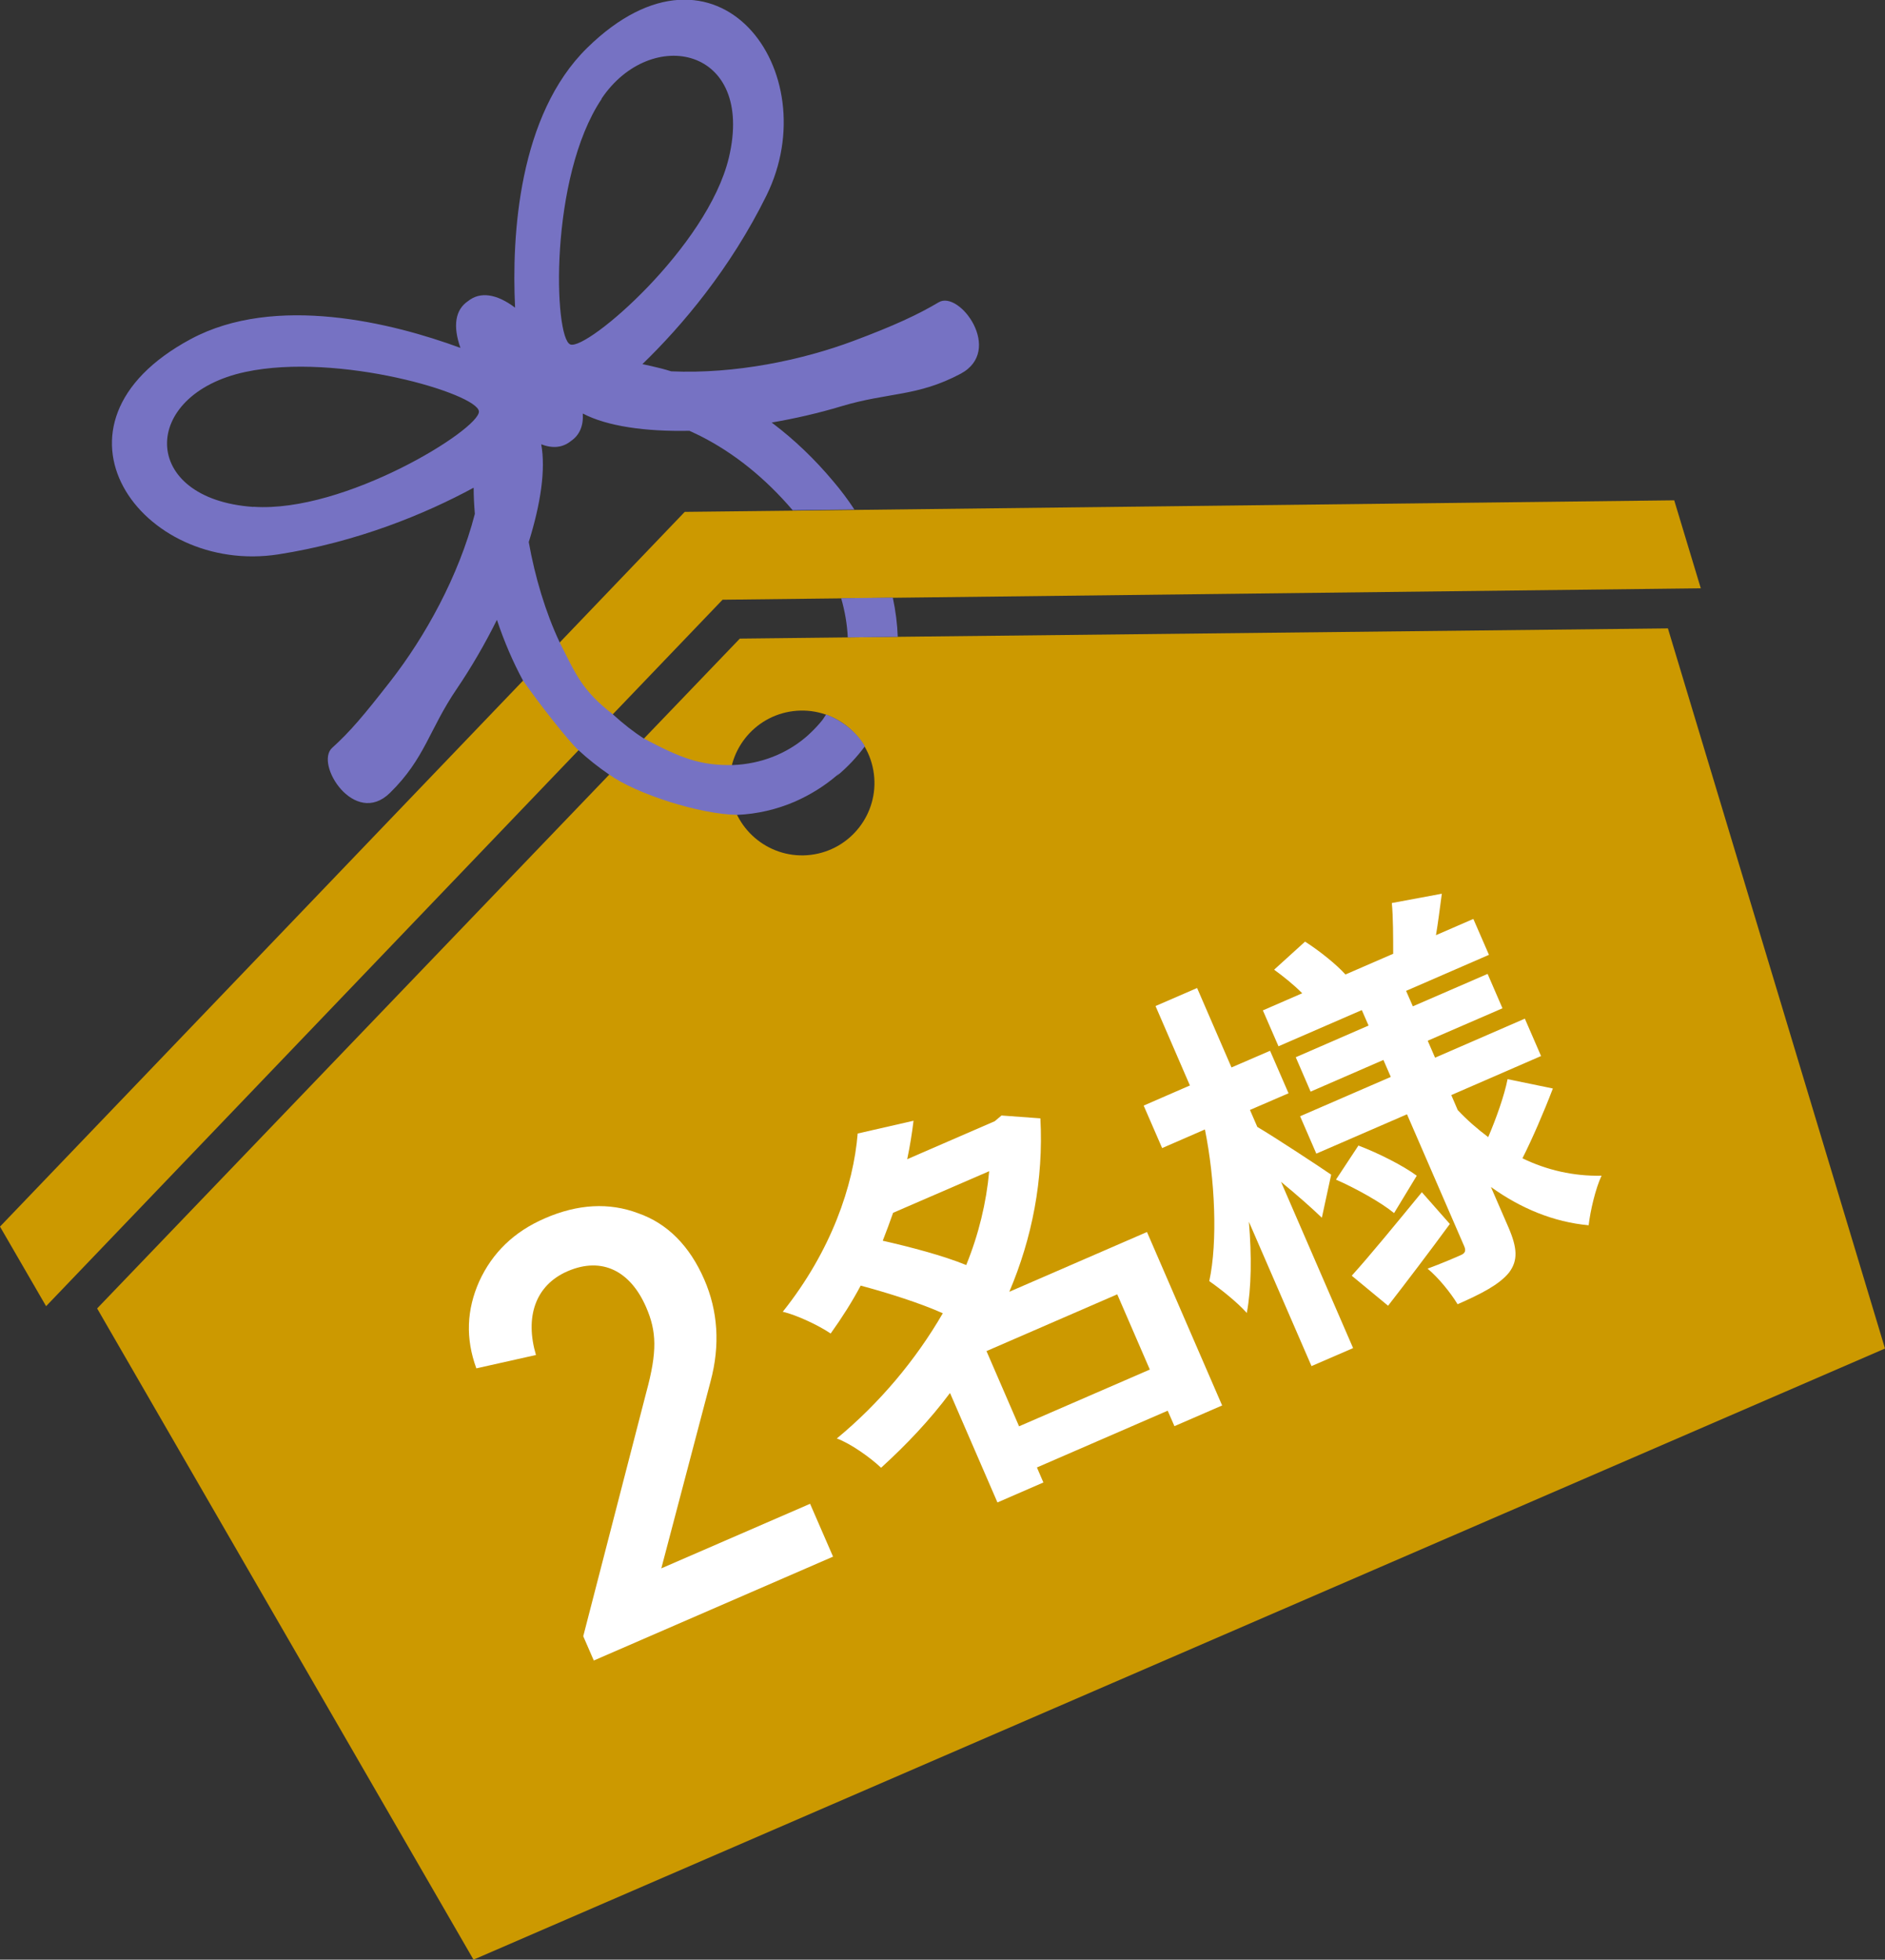
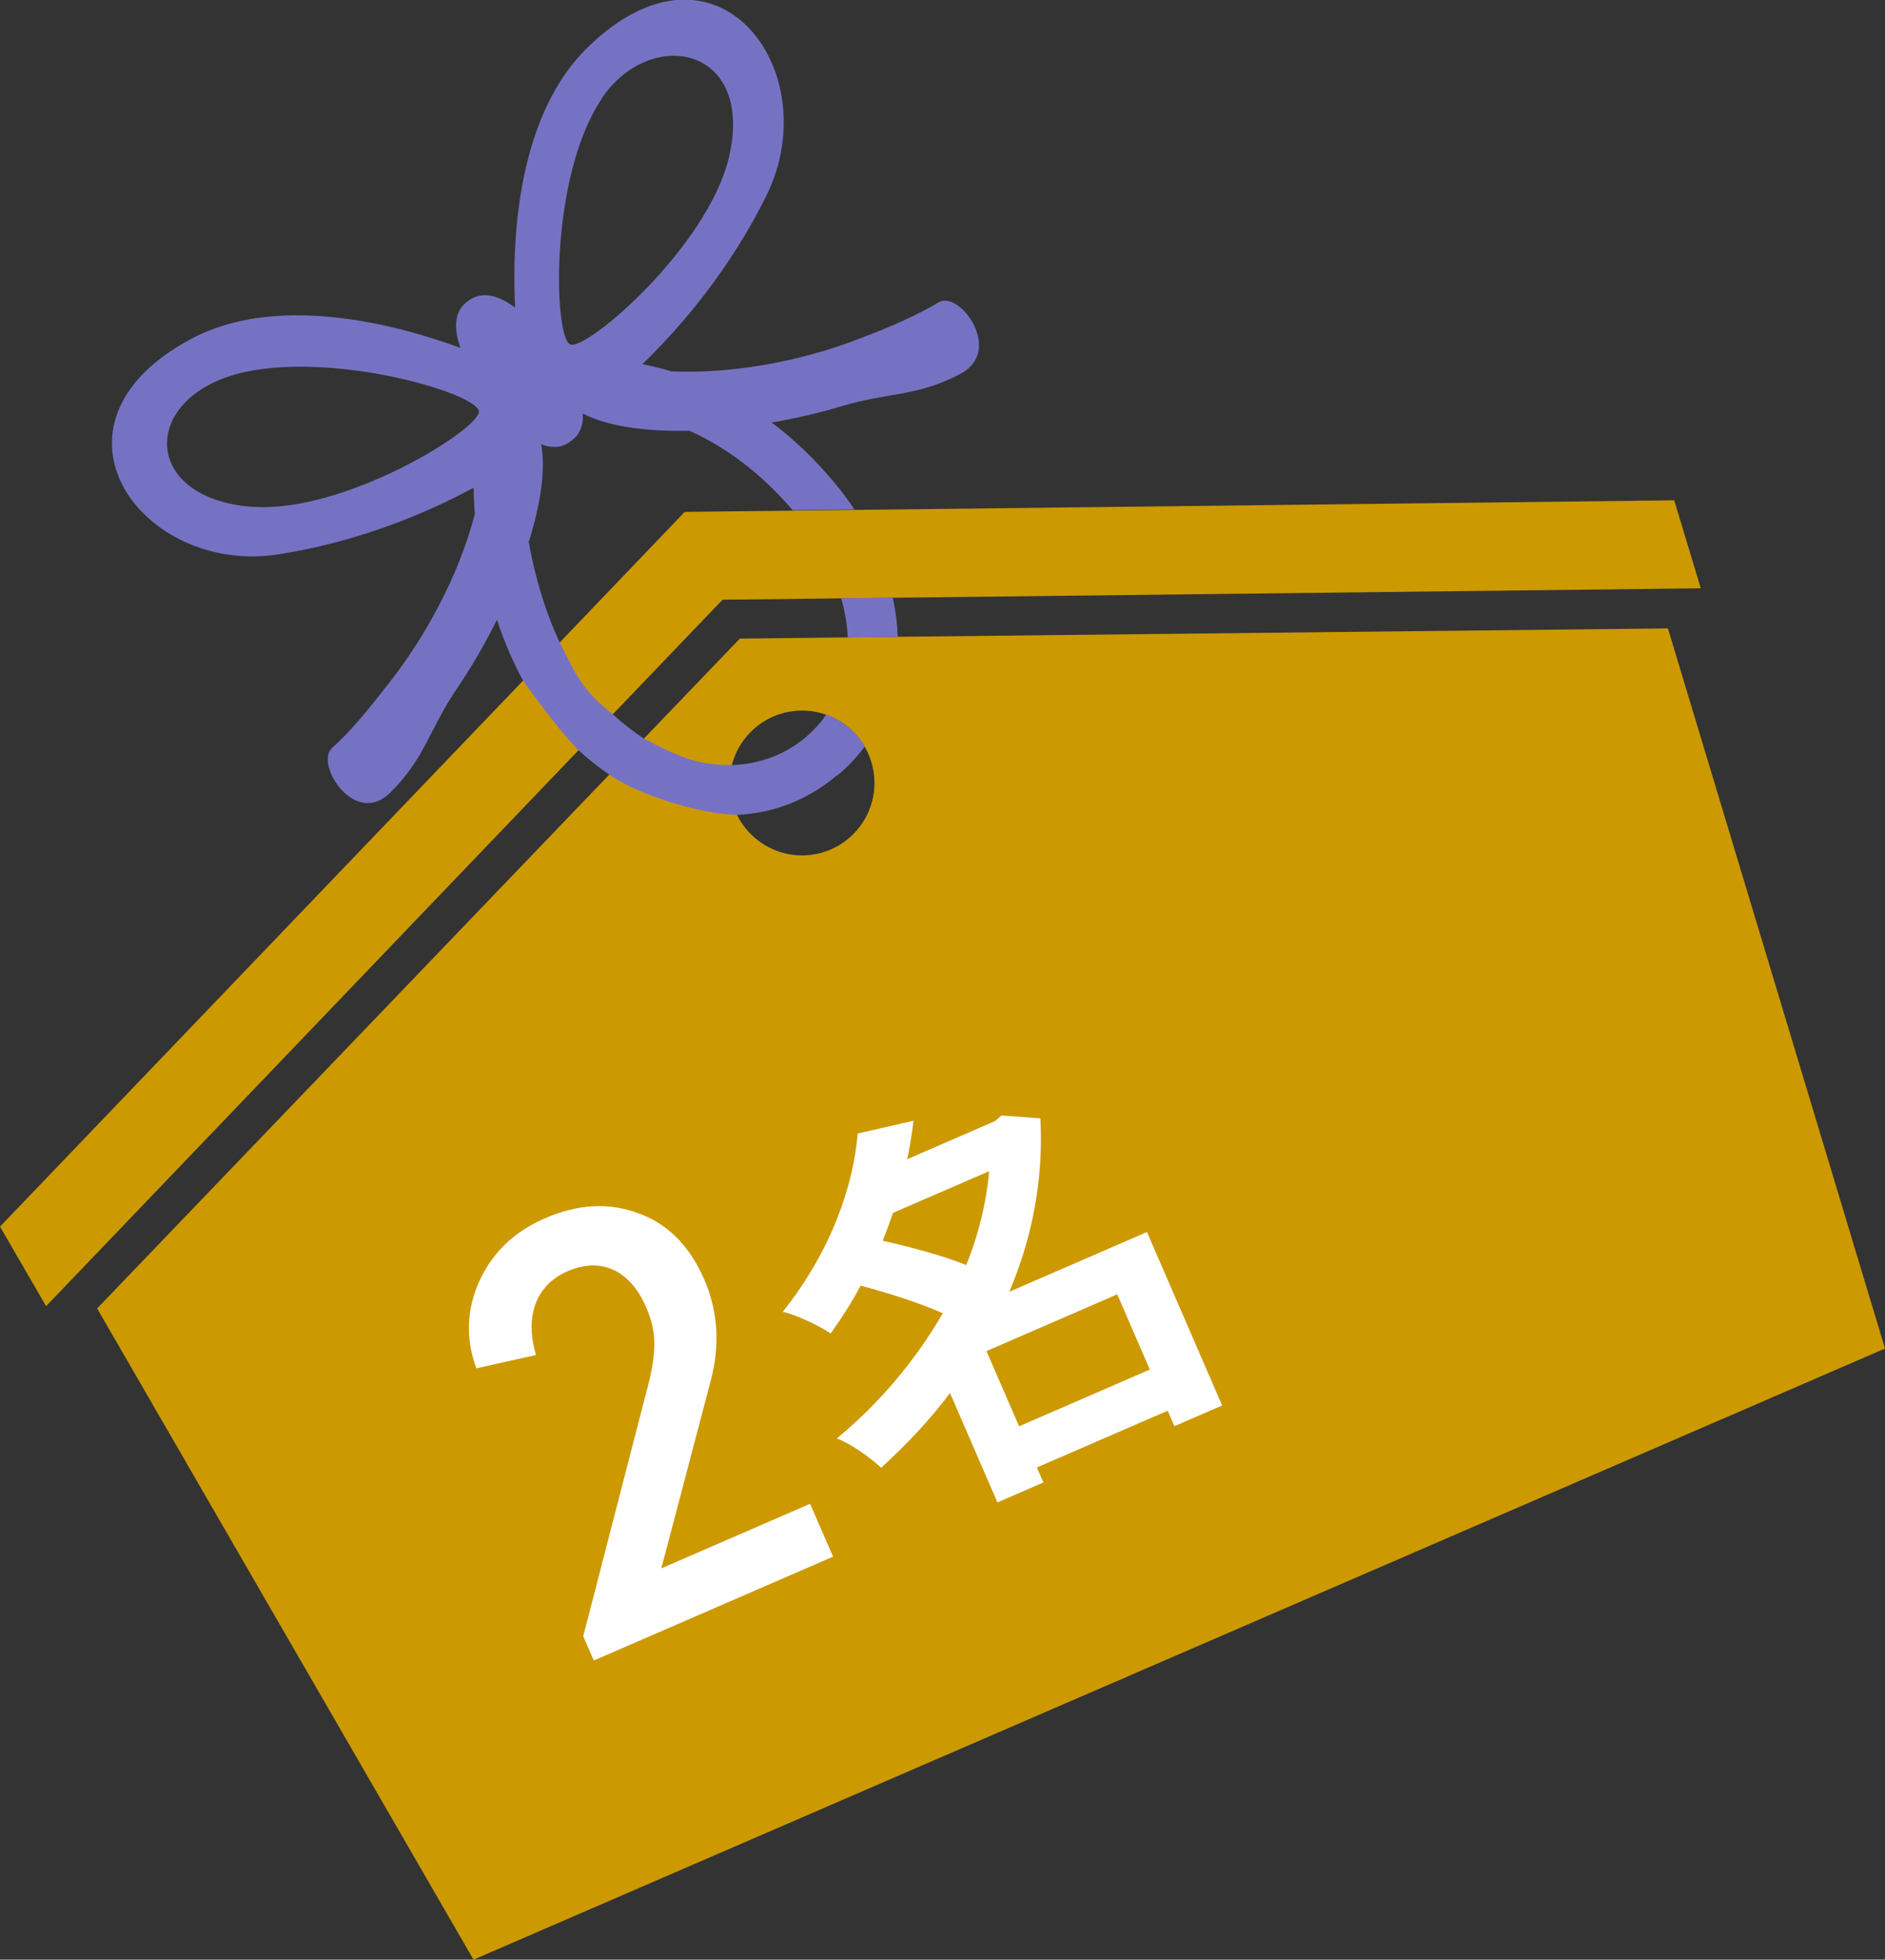
<svg xmlns="http://www.w3.org/2000/svg" id="icon_c02" data-name="icon_c02" viewBox="0 0 125.56 130.51">
  <rect x="0" y="0" width="125.56" height="130.51" fill="#333333" stroke="none" />
  <defs>
    <style>
      .cls-1 {
        fill: #fff;
      }

      .cls-2 {
        fill: #c90;
      }

      .cls-3 {
        fill: #7672c3;
      }
    </style>
  </defs>
  <g id="icon_c02_in" data-name="icon_c02_in">
    <g>
      <g>
        <path class="cls-2" d="M40.58,51.59L6.47,87.14l25.07,43.37,47.01-20.35,47.01-20.35-14.46-47.96-51.3,.56-3.33,.04-7.19,.08-6.39,6.66-2.3,2.4Zm.23-4.01l7.32-7.64,7.89-.09,3.44-.04,53.83-.63-1.77-5.86-54.6,.64-4.11,.05-7.2,.08-8.33,8.7-2.43,2.53L0,81.69l3.07,5.3L38.54,49.96l2.28-2.38Zm17.4,3.97c.33,2.64-1.55,5.05-4.19,5.38s-5.05-1.55-5.38-4.19c-.33-2.64,1.55-5.05,4.19-5.38s5.05,1.55,5.38,4.19Z" />
        <path class="cls-3" d="M59.8,42.42c-.03-.86-.14-1.73-.33-2.62l-3.44,.04c.25,.87,.4,1.75,.44,2.61l3.33-.04ZM40.07,6.57c3.27-4.87,10.24-3.48,8.48,3.93-1.42,5.94-9.45,12.86-10.56,12.44-1.11-.42-1.42-11.13,2.09-16.36Zm-23.2,27.19c-7.6-.53-7.54-7.49-.52-8.99,6.17-1.32,15.47,1.45,15.55,2.63,.07,1.18-8.94,6.78-15.03,6.35Zm38.87,17.92c.71-.59,1.35-1.27,1.87-1.98,0,0-.7-1.39-2.58-2.12-.08,.11-.19,.3-.28,.41-.22,.27-.46,.53-.72,.78-.13,.13-.27,.25-.41,.37-1.27,1.06-2.92,1.73-4.77,1.81-2.21,.05-3.53-.48-5.95-1.76-.69-.44-1.38-.98-2.07-1.61-2.07-1.61-2.46-2.65-3.55-4.8-.94-1.99-1.65-4.37-2.06-6.68,.79-2.53,1.14-4.84,.83-6.51,.76,.29,1.43,.23,1.98-.22,.58-.39,.84-1.02,.79-1.83,1.62,.85,4.18,1.21,7.1,1.15,.08,.04,.16,.07,.24,.11,.17,.08,.33,.16,.5,.24,2.25,1.14,4.31,2.8,6.14,4.94l4.11-.05c-.42-.64-.89-1.27-1.41-1.88-1.23-1.47-2.58-2.76-4.02-3.85-.03-.02-.05-.04-.08-.06,1.57-.27,3.14-.63,4.63-1.08,3.16-.95,5.06-.63,7.96-2.17,2.89-1.55-.08-5.58-1.46-4.76-1.38,.82-2.97,1.56-5.67,2.57-3.44,1.29-7.91,2.22-12.15,2.03-.45-.14-.91-.26-1.37-.36-.18-.04-.37-.08-.55-.12,2.64-2.55,5.86-6.36,8.26-11.22,4.08-8.27-3.3-18.3-11.93-9.85-4.57,4.47-5.05,12.48-4.81,17.31-1.22-.92-2.32-1.09-3.13-.44-.87,.58-1.02,1.68-.51,3.12-4.53-1.67-12.33-3.61-17.96-.59-10.64,5.71-3.28,15.75,5.83,14.34,5.26-.82,9.8-2.7,13.01-4.44,0,.57,.03,1.15,.08,1.74-1.07,4.15-3.32,8.19-5.61,11.13-1.77,2.27-2.69,3.37-3.89,4.45-1.2,1.07,1.49,5.31,3.84,3.01s2.6-4.21,4.46-6.94c.97-1.43,1.88-3,2.67-4.59,.48,1.44,1.07,2.81,1.73,4.03,1.01,1.46,3.03,4.04,3.69,4.64,.66,.61,1.35,1.15,2.05,1.63,1.82,1.3,6.03,2.65,8.54,2.69,1.33-.06,2.62-.36,3.83-.88,.98-.43,1.92-1,2.77-1.72,.71-.59,1.32-1.25,1.85-1.95" />
      </g>
      <g>
        <path class="cls-1" d="M39.55,110.58l-.7-1.61,4.2-16.25c.74-2.72,.69-4.05-.01-5.66-1.03-2.38-2.91-3.4-5.23-2.4-2.17,.94-2.85,3.07-2.11,5.58l-3.97,.89c-.73-1.99-.65-3.9,.19-5.79,.87-1.9,2.31-3.31,4.37-4.2,2.2-.96,4.29-1.07,6.22-.34,1.95,.68,3.43,2.18,4.4,4.41,.91,2.09,1.07,4.37,.42,6.79l-3.28,12.45,9.91-4.3,1.53,3.52-15.92,6.91Z" />
        <path class="cls-1" d="M81.41,93.6l-3.18,1.38-.45-1.03-8.71,3.78,.43,1-3.06,1.33-3.16-7.29c-1.35,1.81-2.92,3.46-4.59,4.98-.73-.69-2.04-1.62-2.95-1.95,2.81-2.32,5.25-5.21,7.06-8.34-1.52-.68-3.64-1.35-5.47-1.84-.57,1.07-1.24,2.13-2,3.19-.79-.54-2.28-1.24-3.19-1.45,3.24-4.06,4.71-8.42,4.99-11.87l3.72-.85c-.1,.84-.24,1.69-.42,2.56l5.83-2.53,.45-.38,2.59,.19c.22,4.09-.56,8-2.07,11.55l9.17-3.98,5.01,11.56Zm-21.92-12.83c-.22,.62-.44,1.23-.69,1.86,1.8,.41,4,.98,5.56,1.62,.83-2.04,1.34-4.15,1.53-6.25l-6.4,2.77Zm17.1,10.44l-2.17-5.01-8.71,3.78,2.17,5.01,8.71-3.78Z" />
-         <path class="cls-1" d="M88.05,81.1c-.63-.61-1.67-1.53-2.72-2.39l4.8,11.07-2.77,1.2-4.17-9.61c.19,2.27,.17,4.41-.14,6.07-.65-.73-1.77-1.61-2.5-2.12,.57-2.63,.38-6.79-.29-10.1l-2.85,1.24-1.23-2.83,3.08-1.34-2.29-5.29,2.77-1.2,2.29,5.29,2.57-1.11,1.23,2.83-2.57,1.11,.49,1.13c1.11,.65,4.18,2.67,4.92,3.18l-.62,2.86Zm15.38-8.59c-.6,1.57-1.38,3.37-2.02,4.63,1.62,.79,3.42,1.2,5.27,1.16-.4,.84-.75,2.34-.86,3.3-2.32-.21-4.52-1.12-6.51-2.55l1.16,2.67c.6,1.39,.66,2.22,.04,3.04-.66,.8-1.83,1.4-3.42,2.1-.45-.75-1.29-1.79-2-2.37,.9-.33,1.9-.76,2.21-.9,.31-.13,.36-.31,.22-.62l-3.8-8.76-6.04,2.62-1.08-2.49,6.04-2.62-.49-1.13-4.85,2.11-.99-2.29,4.85-2.11-.45-1.03-5.55,2.41-1.04-2.39,2.62-1.14c-.55-.56-1.24-1.11-1.87-1.57l2.06-1.87c.97,.62,2.1,1.53,2.69,2.19l3.18-1.38c0-1.04,0-2.45-.09-3.38l3.33-.62c-.13,.97-.25,1.94-.39,2.76l2.49-1.08,1.04,2.39-5.52,2.4,.45,1.03,4.98-2.16,.99,2.29-4.98,2.16,.49,1.13,5.98-2.6,1.08,2.49-5.98,2.6,.43,1c.63,.67,1.31,1.26,2.03,1.8,.53-1.24,1.07-2.75,1.29-3.86l3.01,.62Zm-12.95,3.78c1.35,.51,3,1.35,3.89,2.01l-1.51,2.49c-.85-.7-2.51-1.63-3.87-2.23l1.49-2.26Zm6.09,5.23c-1.34,1.83-2.86,3.83-4.11,5.44l-2.42-2c1.22-1.35,2.97-3.49,4.67-5.56l1.87,2.12Z" />
      </g>
    </g>
  </g>
</svg>